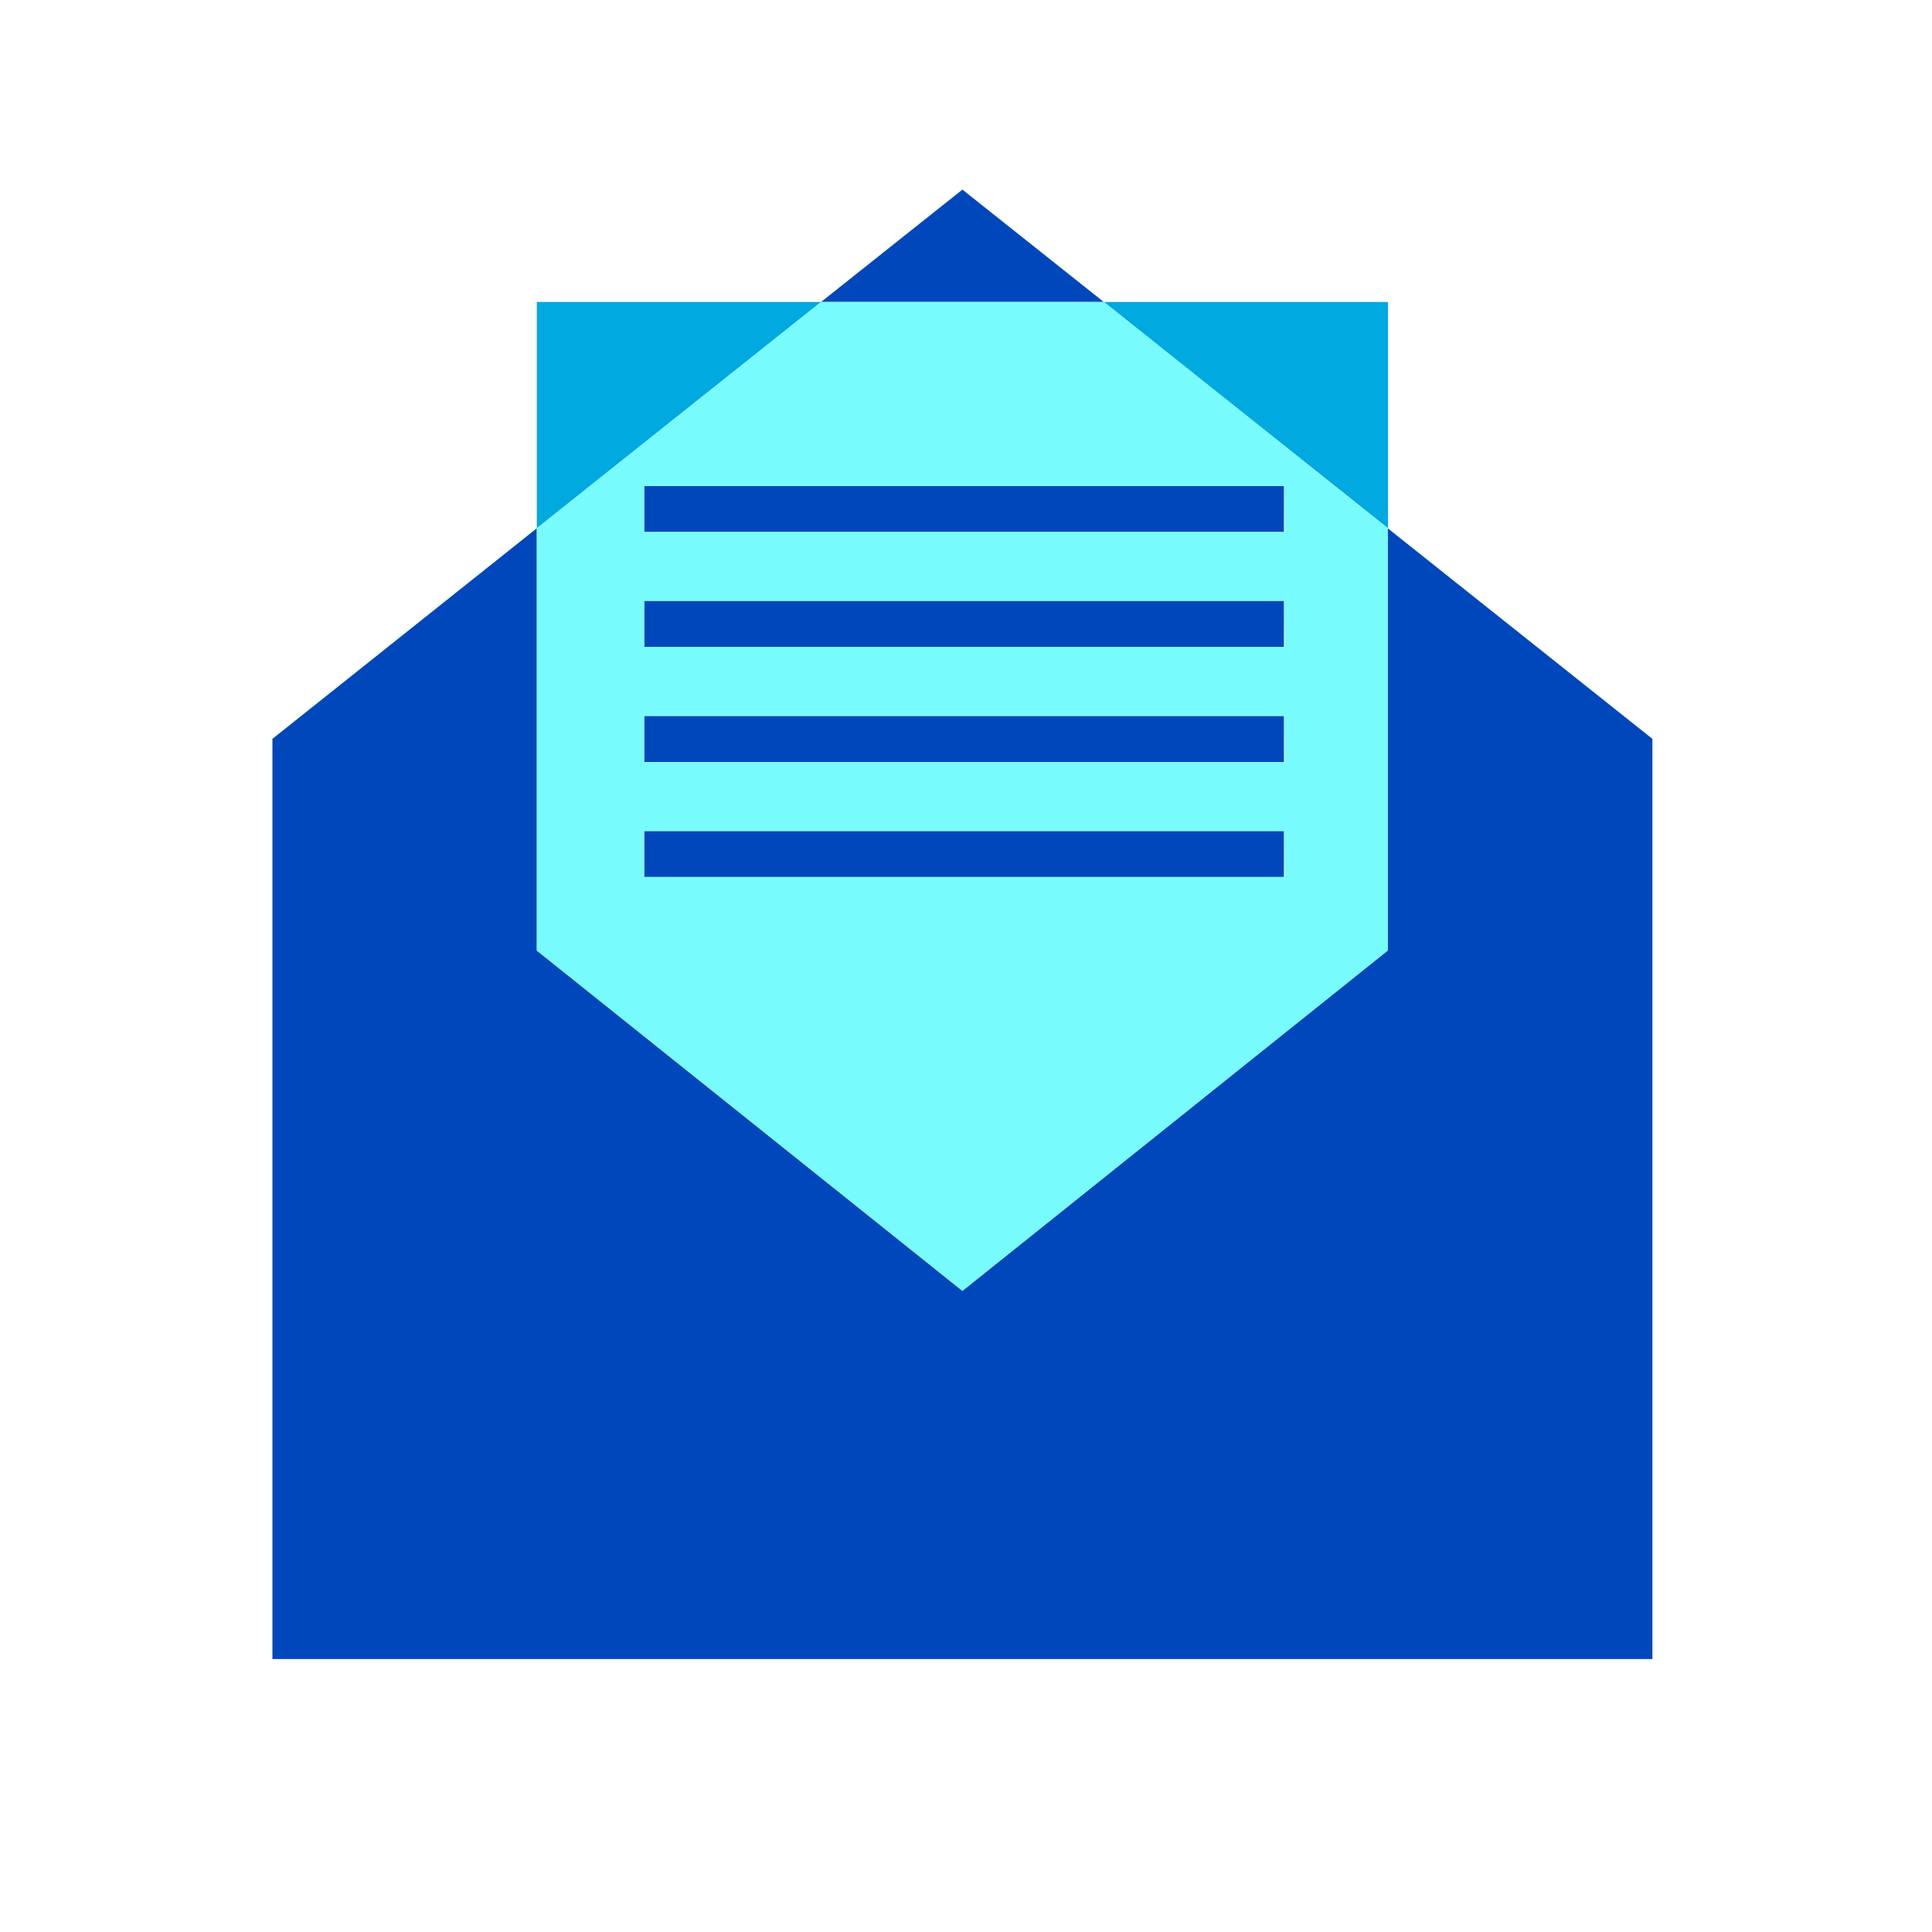
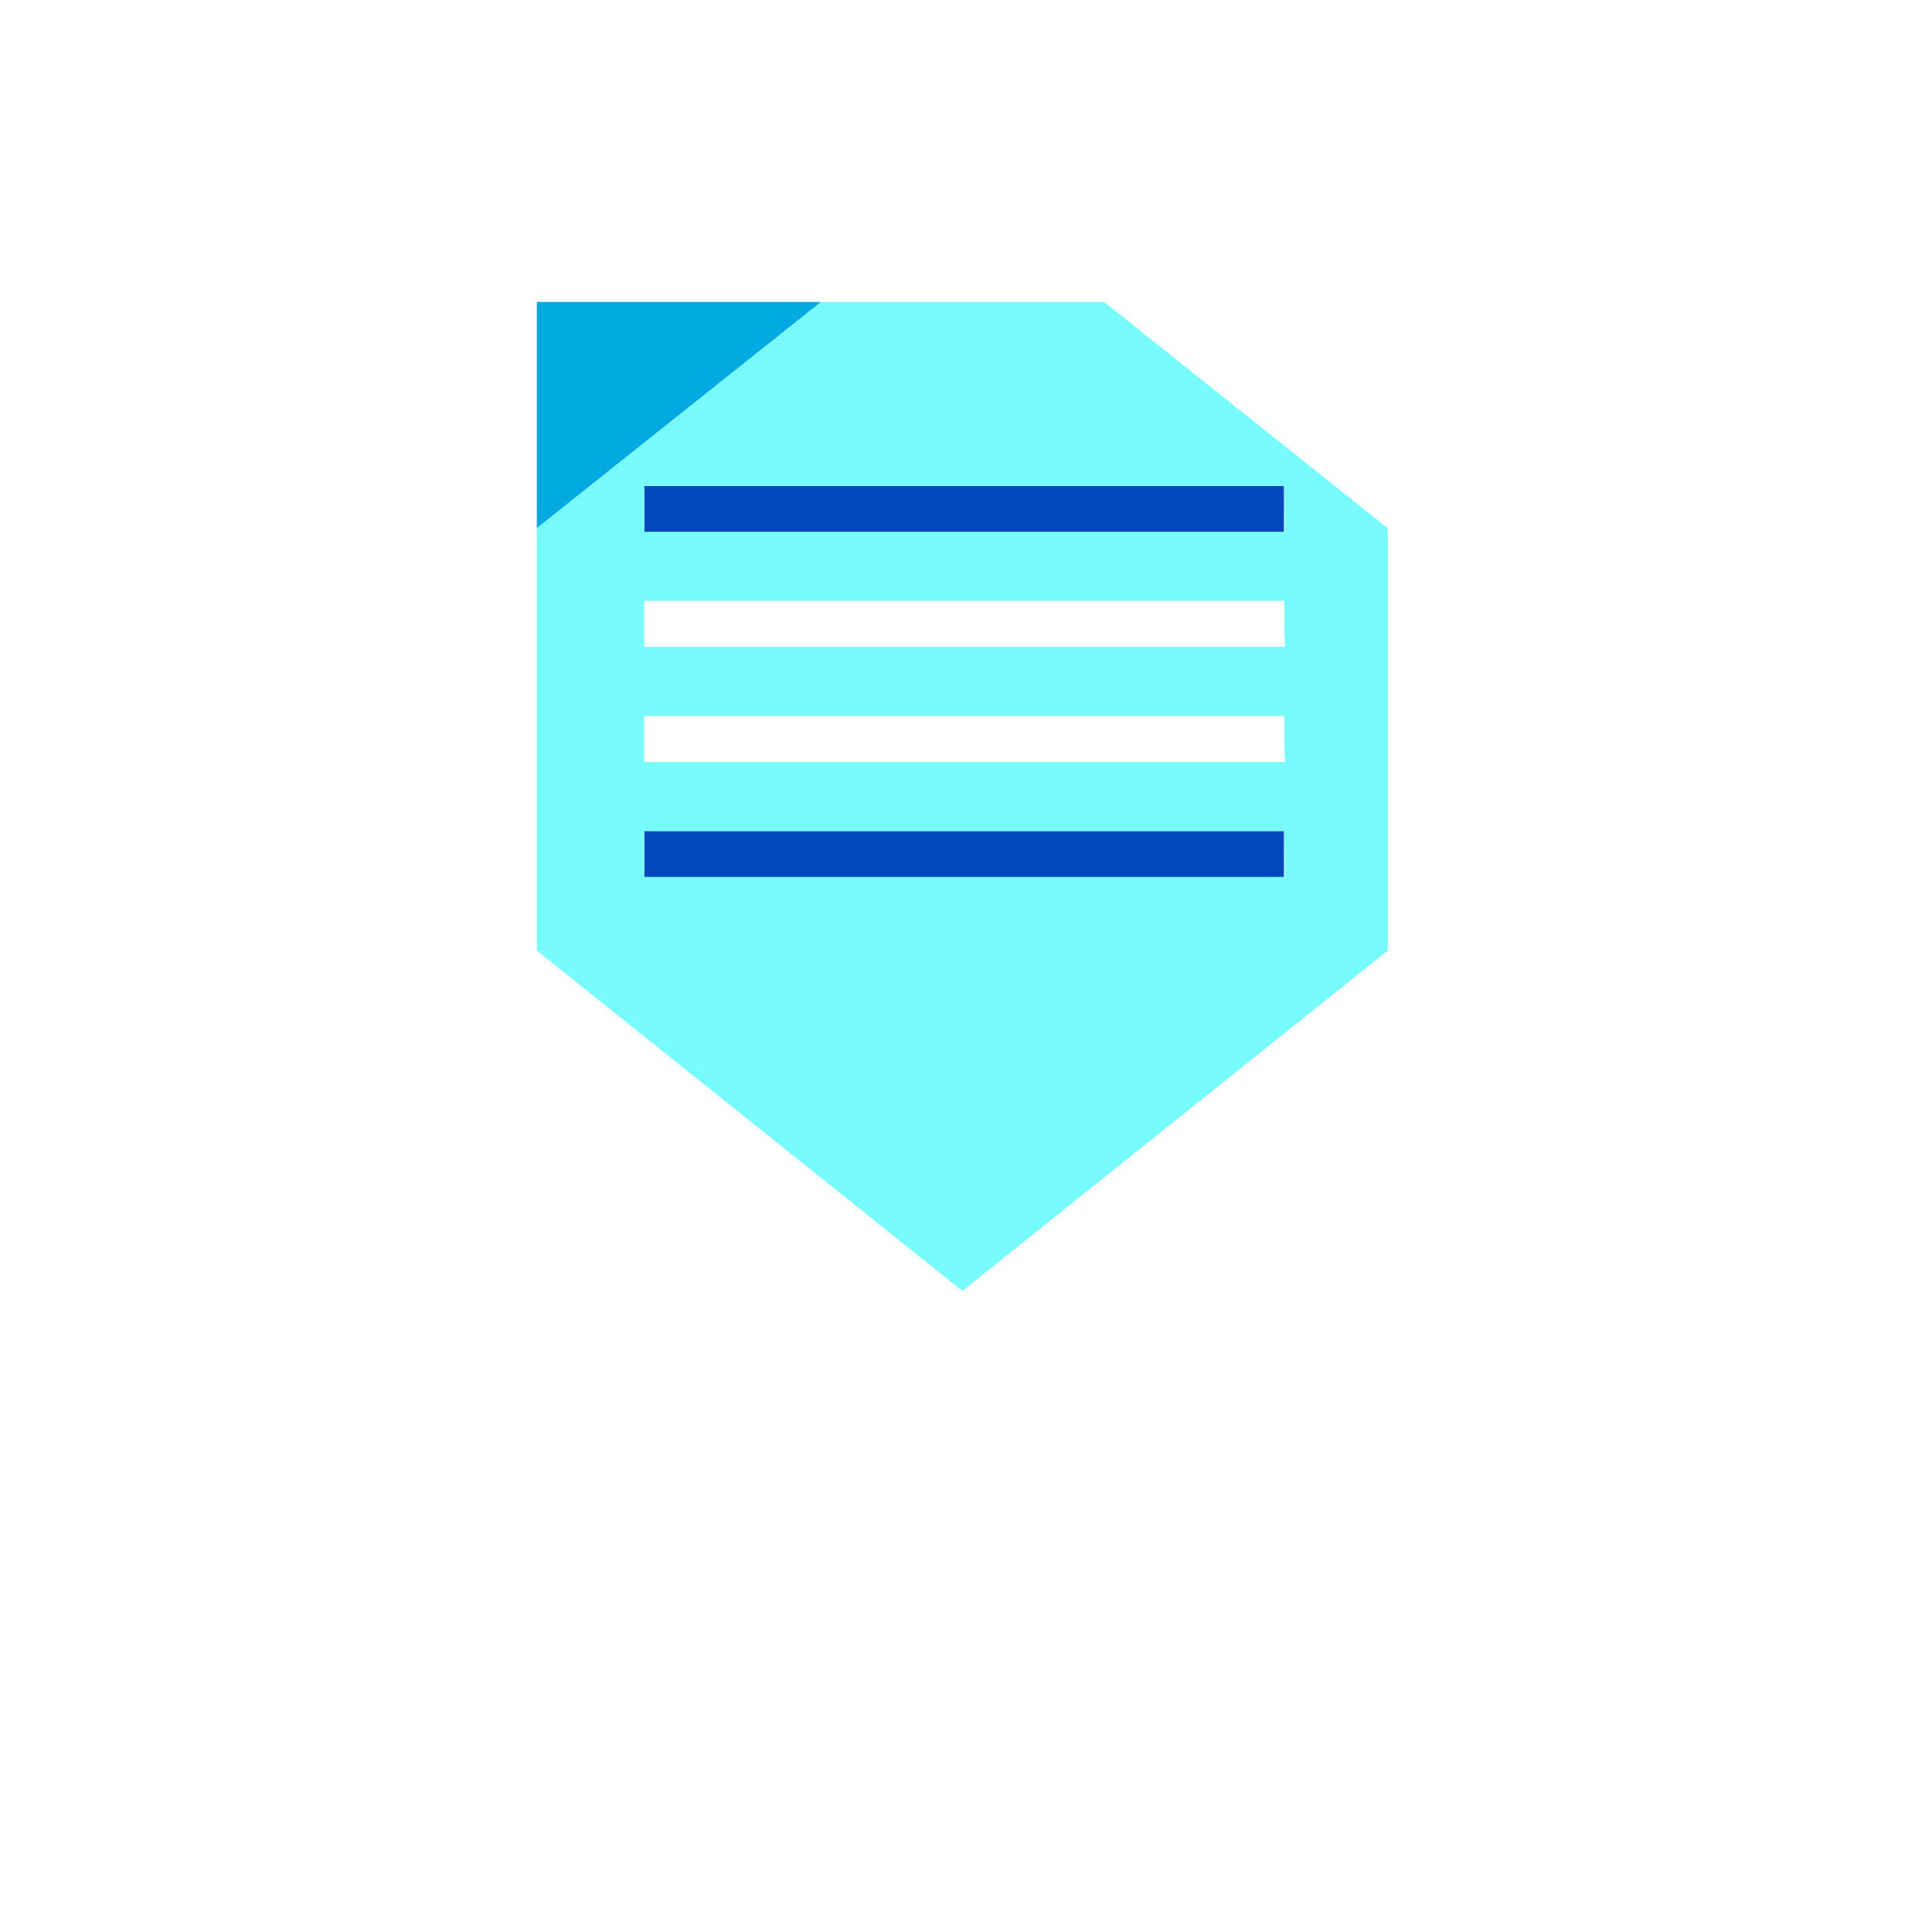
<svg xmlns="http://www.w3.org/2000/svg" id="Layer_1" data-name="Layer 1" viewBox="0 0 70 70">
  <defs>
    <style>.cls-1{fill:#0047bb;}.cls-2{fill:#00a9e0;}.cls-3{fill:#78fbfd;}</style>
  </defs>
  <rect class="cls-1" x="23.34" y="17.61" width="23.18" height="1.67" />
  <rect class="cls-1" x="23.34" y="30.11" width="23.18" height="1.67" />
-   <rect class="cls-1" x="23.34" y="21.77" width="23.18" height="1.67" />
-   <rect class="cls-1" x="23.34" y="25.94" width="23.18" height="1.67" />
-   <polygon class="cls-1" points="34.87 6.87 29.75 10.94 39.99 10.94 34.87 6.87" />
-   <polygon class="cls-1" points="59.87 26.77 59.87 60.11 9.87 60.11 9.87 26.77 19.45 19.14 19.45 34.44 34.87 46.77 50.28 34.44 50.28 19.14 59.87 26.77" />
  <polygon class="cls-2" points="19.45 10.94 19.45 19.14 29.75 10.94 19.45 10.94" />
-   <polygon class="cls-2" points="50.29 10.94 39.99 10.94 50.29 19.14 50.29 10.94" />
  <path class="cls-3" d="M40,10.94H29.75l-10.3,8.2v15.3L34.87,46.77,50.28,34.44V19.14Zm6.55,20.83H23.34V30.11H46.53Zm0-4.16H23.34V25.94H46.53Zm0-4.17H23.34V21.77H46.53Zm0-4.17H23.34V17.61H46.53Z" />
</svg>